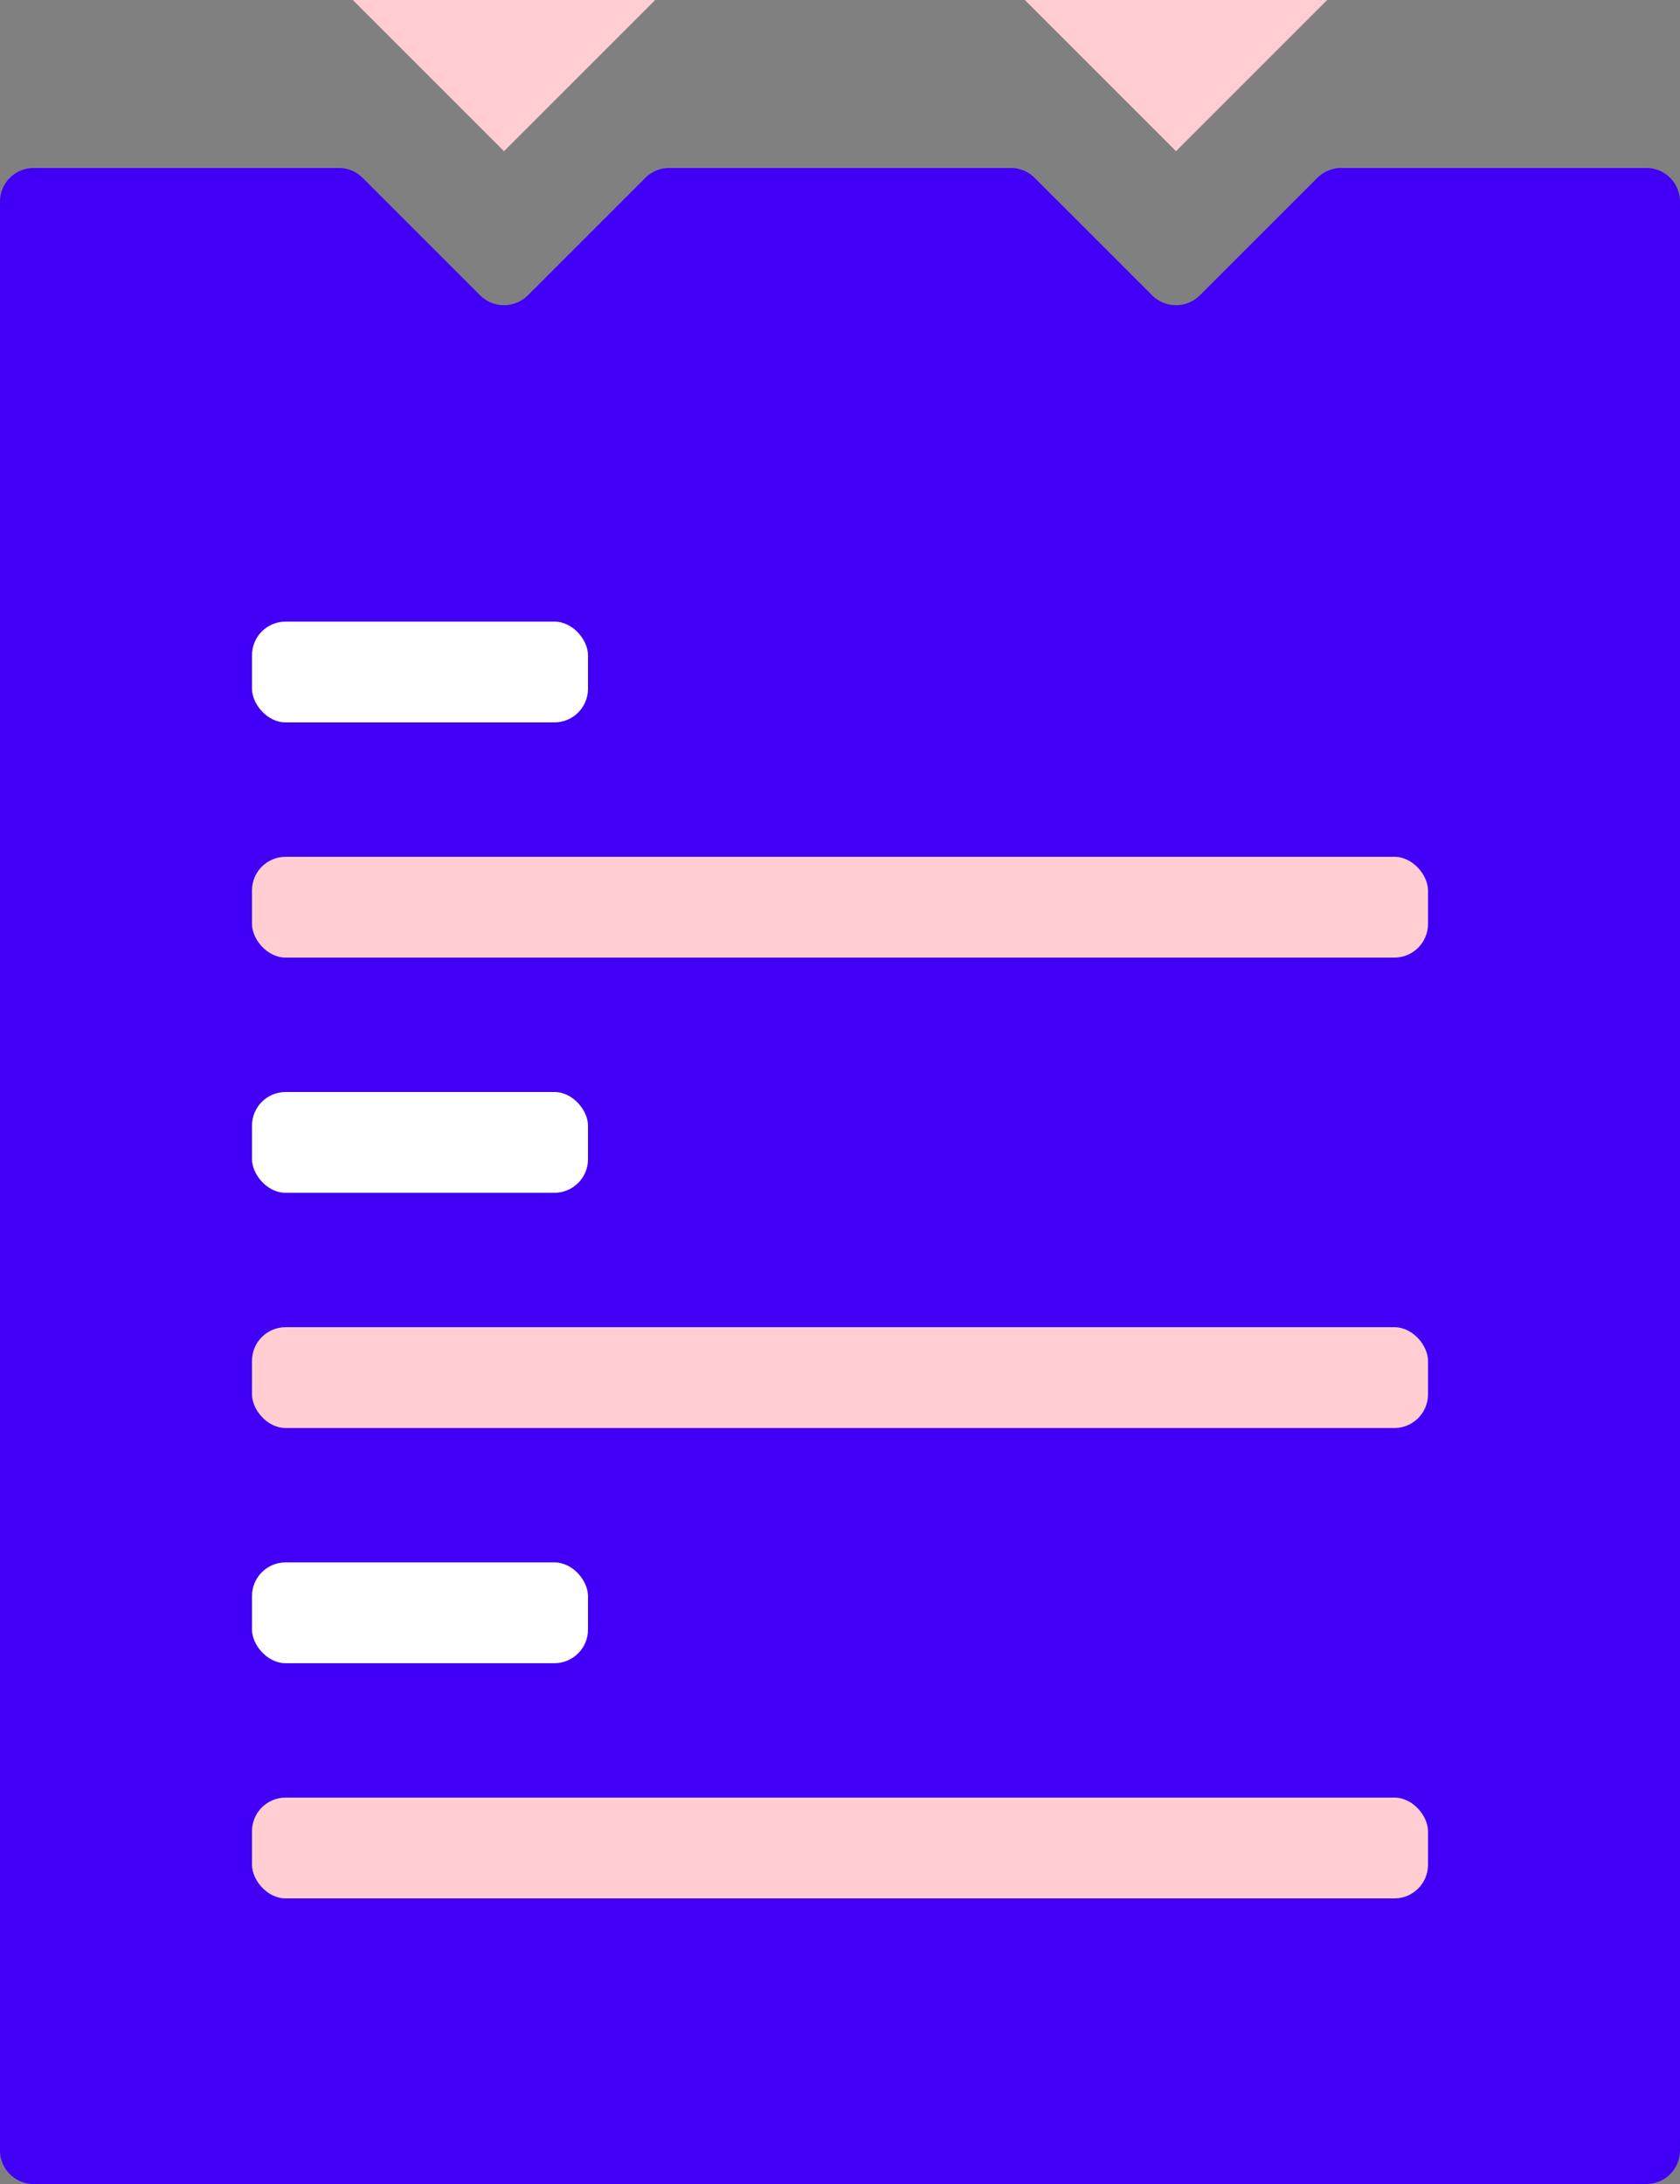
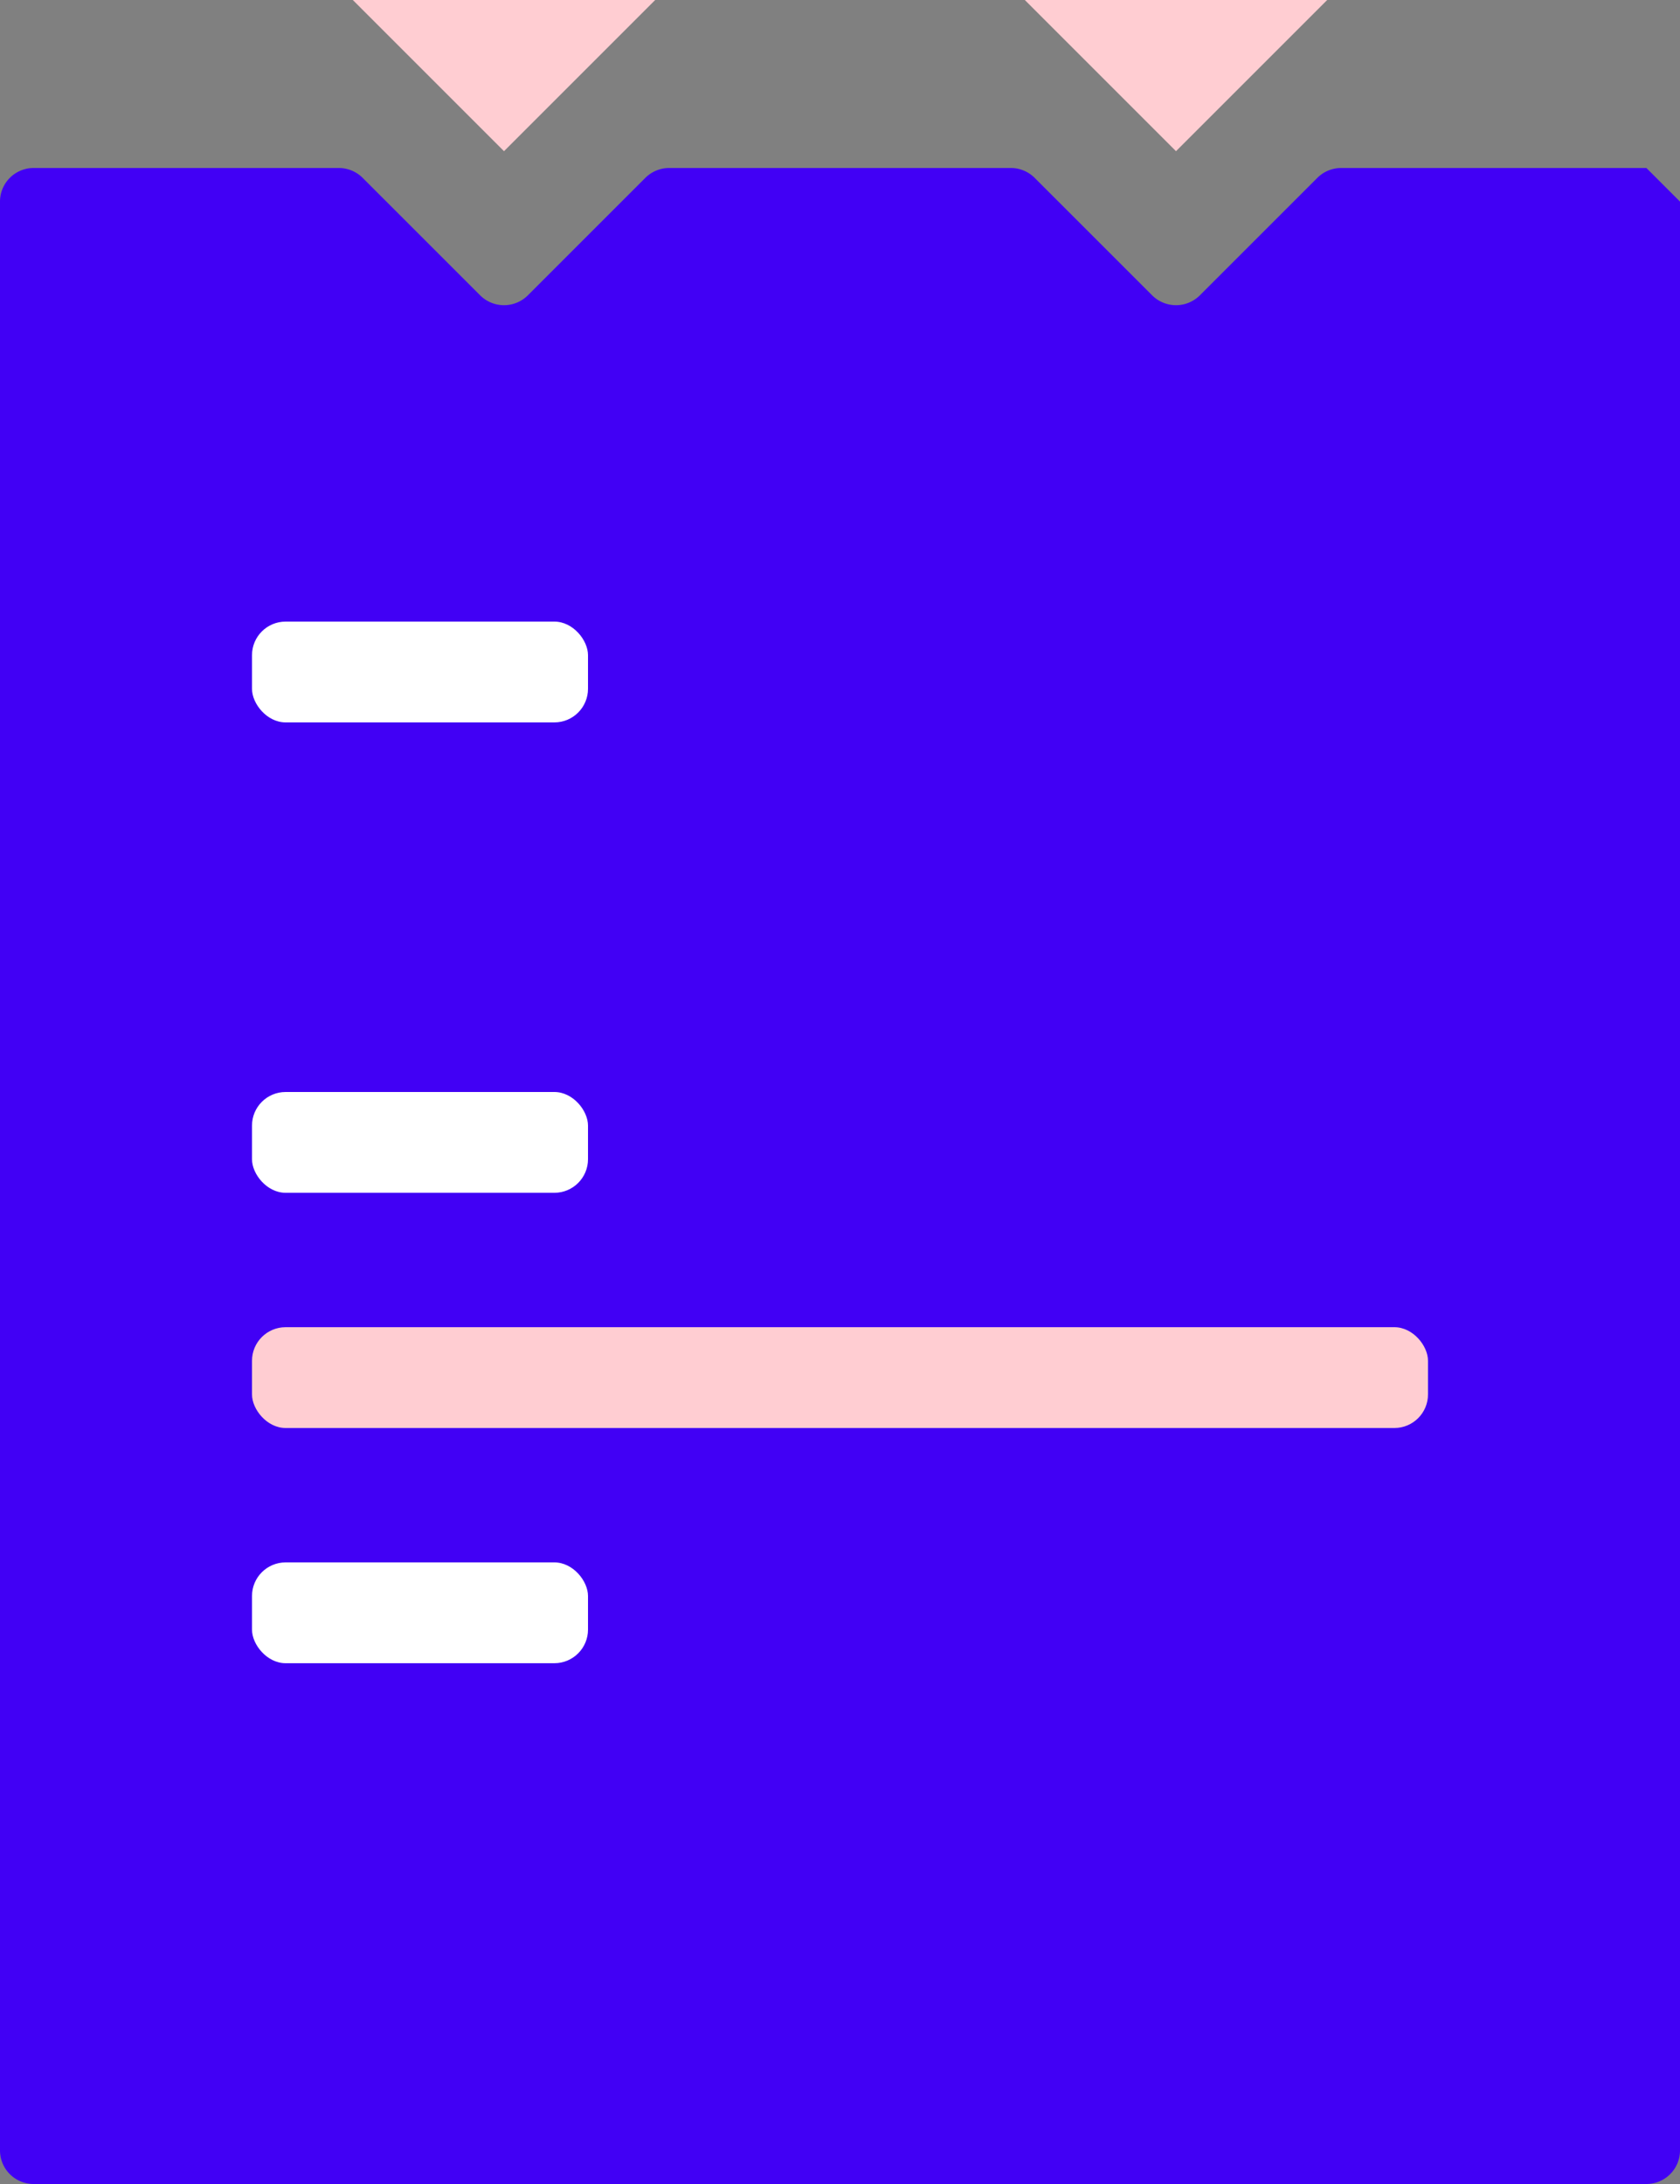
<svg xmlns="http://www.w3.org/2000/svg" viewBox="0 0 80 104">
  <rect x="0" y="0" width="80" height="104" fill="#808080" stroke="none" />
  <title>Asset 11</title>
-   <path d="M80,9.6v92.8a1.6,1.6,0,0,1-1.6,1.6H1.6A1.6,1.6,0,0,1,0,102.4V9.6A1.6,1.6,0,0,1,1.6,8H16.14a1.61,1.61,0,0,1,1.13.47l5.6,5.6a1.61,1.61,0,0,0,2.26,0l5.6-5.6A1.61,1.61,0,0,1,31.86,8H48.14a1.61,1.61,0,0,1,1.13.47l5.6,5.6a1.61,1.61,0,0,0,2.26,0l5.6-5.6A1.61,1.61,0,0,1,63.86,8H78.4A1.6,1.6,0,0,1,80,9.6Z" fill="#4100f5" />
-   <rect x="12" y="40.8" width="56" height="4.8" rx="1.6" ry="1.6" fill="#ffcdd2" />
+   <path d="M80,9.6v92.8a1.6,1.6,0,0,1-1.6,1.6H1.6A1.6,1.6,0,0,1,0,102.4V9.6A1.6,1.6,0,0,1,1.6,8H16.14a1.61,1.61,0,0,1,1.13.47l5.6,5.6a1.61,1.61,0,0,0,2.26,0l5.6-5.6A1.61,1.61,0,0,1,31.86,8H48.14a1.61,1.61,0,0,1,1.13.47l5.6,5.6a1.61,1.61,0,0,0,2.26,0l5.6-5.6A1.61,1.61,0,0,1,63.86,8H78.4Z" fill="#4100f5" />
  <rect x="12" y="63.2" width="56" height="4.8" rx="1.6" ry="1.6" fill="#ffcdd2" />
-   <rect x="12" y="85.6" width="56" height="4.8" rx="1.6" ry="1.6" fill="#ffcdd2" />
  <rect x="12" y="29.6" width="16" height="4.8" rx="1.6" ry="1.6" fill="#fff" />
  <rect x="12" y="52" width="16" height="4.8" rx="1.6" ry="1.6" fill="#fff" />
  <rect x="12" y="74.4" width="16" height="4.8" rx="1.6" ry="1.6" fill="#fff" />
  <polygon points="31.2 0 24 7.2 16.8 0 31.2 0" fill="#ffcdd2" />
  <polygon points="63.2 0 56 7.2 48.8 0 63.2 0" fill="#ffcdd2" />
</svg>